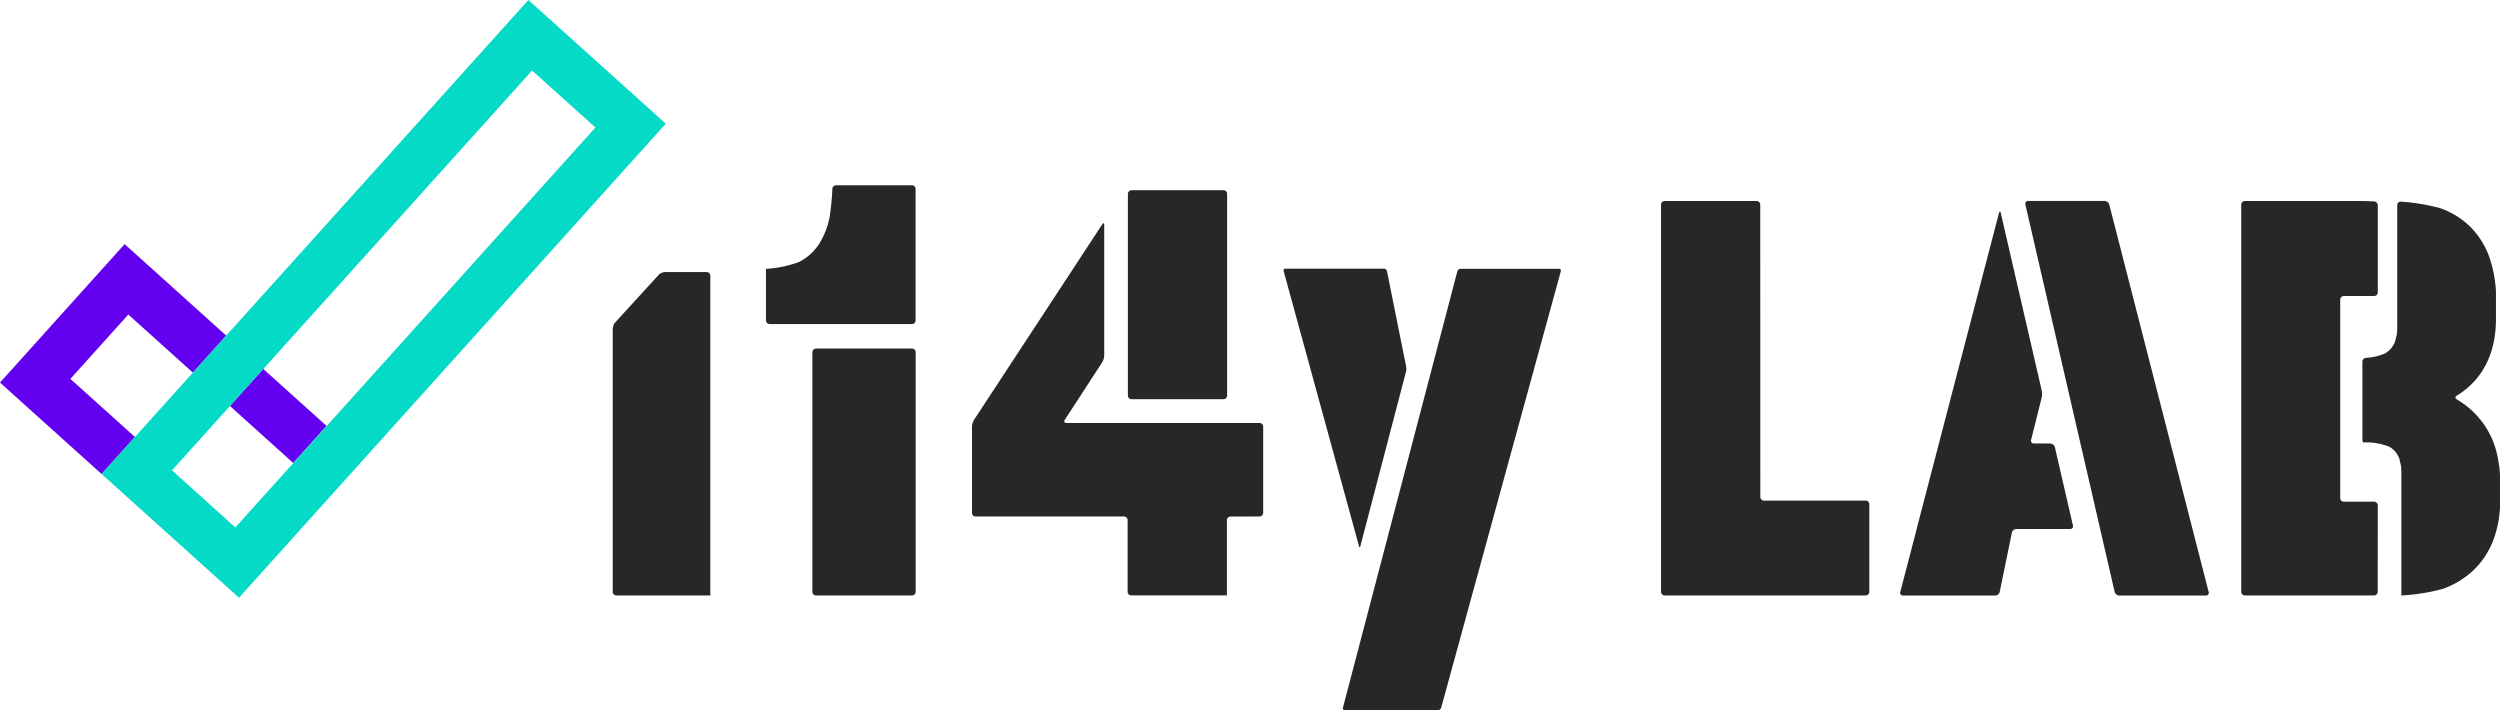
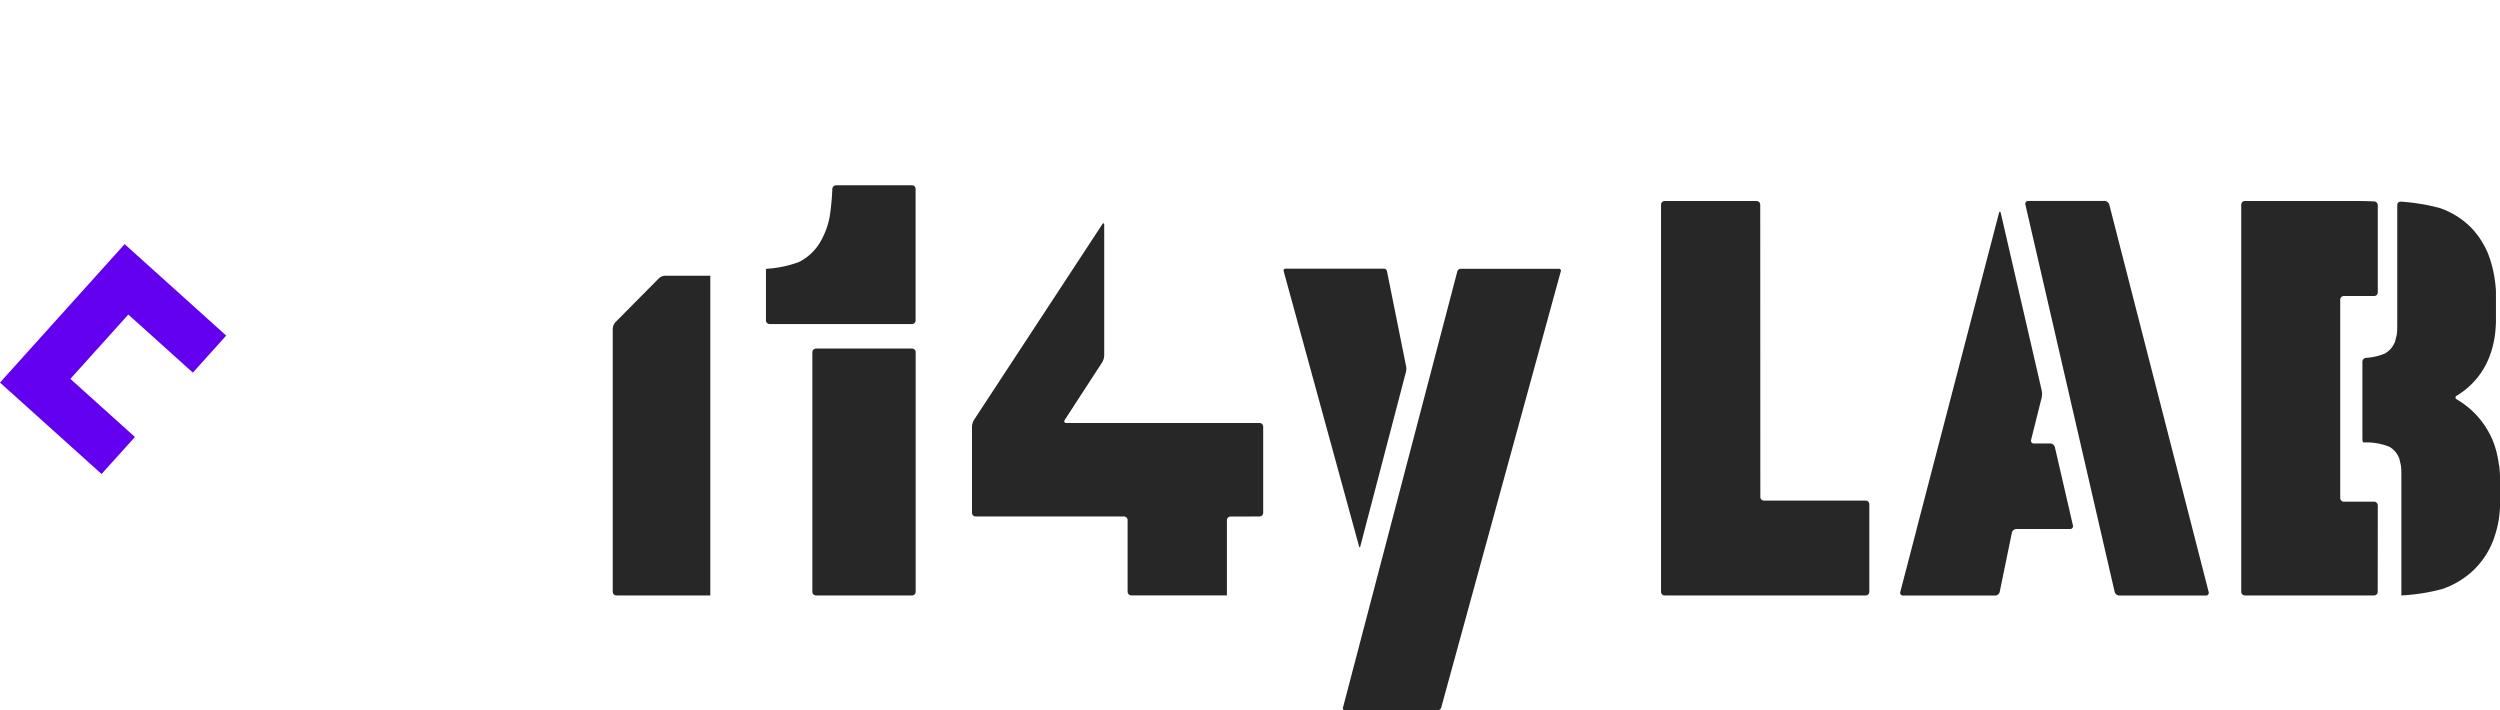
<svg xmlns="http://www.w3.org/2000/svg" width="136.836" height="38.869" viewBox="0 0 136.836 38.869">
  <g id="Gruppe_3169" data-name="Gruppe 3169" transform="translate(-260 -30)">
    <g id="Gruppe_3167" data-name="Gruppe 3167" transform="translate(54.812 18.854)">
      <g id="Gruppe_3158" data-name="Gruppe 3158" transform="translate(205.188 11.146)">
        <path id="Pfad_25481" data-name="Pfad 25481" d="M78.445,24.636a.2.2,0,0,0,.2-.2V17.237a.2.2,0,0,0-.2-.2H74.3a.215.215,0,0,0-.212.2,12.991,12.991,0,0,1-.148,1.534,4.293,4.293,0,0,1-.565,1.461,2.842,2.842,0,0,1-1.114,1.008,6.229,6.229,0,0,1-1.606.358l-.2.017v2.819a.2.2,0,0,0,.2.2Z" transform="translate(-28.531 -6.898)" fill="#272727" />
-         <path id="Pfad_25482" data-name="Pfad 25482" d="M56.5,27.784a.6.6,0,0,0-.136.355v14.39a.2.2,0,0,0,.2.2h5.141v-17.5a.2.2,0,0,0-.2-.2H59.223a.527.527,0,0,0-.342.151Z" transform="translate(-22.826 -10.138)" fill="#272727" />
+         <path id="Pfad_25482" data-name="Pfad 25482" d="M56.5,27.784a.6.6,0,0,0-.136.355v14.39a.2.2,0,0,0,.2.2h5.141v-17.5H59.223a.527.527,0,0,0-.342.151Z" transform="translate(-22.826 -10.138)" fill="#272727" />
        <path id="Pfad_25483" data-name="Pfad 25483" d="M158.224,18.688a.205.205,0,0,0-.2-.2h-5.03a.2.2,0,0,0-.2.2v21.19a.2.2,0,0,0,.2.2h11a.2.2,0,0,0,.2-.2V35.086a.2.2,0,0,0-.2-.2h-5.565a.2.2,0,0,1-.2-.2Z" transform="translate(-61.878 -7.486)" fill="#272727" />
        <path id="Pfad_25484" data-name="Pfad 25484" d="M123.534,48.747a.1.1,0,0,0,.055.129.1.1,0,0,0,.046.007h5.105a.186.186,0,0,0,.171-.136l6.547-23.884a.1.1,0,0,0-.055-.129.11.11,0,0,0-.046-.007h-5.391a.187.187,0,0,0-.171.136Z" transform="translate(-50.028 -10.014)" fill="#272727" />
        <path id="Pfad_25485" data-name="Pfad 25485" d="M182.119,32.16a.152.152,0,0,1-.155-.2l.578-2.311a1.012,1.012,0,0,0,0-.4l-2.238-9.7c-.024-.11-.068-.11-.1,0l-4.454,17.089-.1.4-.846,3.245a.15.15,0,0,0,.152.2H180a.263.263,0,0,0,.245-.2l.666-3.242a.263.263,0,0,1,.246-.2h2.937a.154.154,0,0,0,.164-.146.141.141,0,0,0-.006-.052l-.988-4.283a.272.272,0,0,0-.249-.2Z" transform="translate(-70.792 -7.886)" fill="#272727" />
        <path id="Pfad_25486" data-name="Pfad 25486" d="M105.153,36.589a.205.205,0,0,0,.2-.2V31.671a.2.2,0,0,0-.2-.2H94.585c-.112,0-.154-.077-.092-.171l2.047-3.148a.818.818,0,0,0,.112-.375V20.638c0-.113-.051-.128-.112-.034L89.526,31.3a.814.814,0,0,0-.112.374v4.715a.2.2,0,0,0,.2.2h8.118a.2.2,0,0,1,.2.2v3.918a.2.2,0,0,0,.2.2h5.235V36.793a.2.2,0,0,1,.2-.2Z" transform="translate(-36.213 -8.32)" fill="#272727" />
-         <path id="Pfad_25487" data-name="Pfad 25487" d="M103.952,17.494h5.032a.2.2,0,0,1,.2.2V28.736a.2.2,0,0,1-.2.2h-5.032a.2.2,0,0,1-.2-.2V17.7a.2.2,0,0,1,.2-.2" transform="translate(-42.018 -7.085)" fill="#272727" />
        <path id="Pfad_25488" data-name="Pfad 25488" d="M74.927,32.062h5.255a.2.2,0,0,1,.2.2V45.377a.2.2,0,0,1-.2.2H74.927a.2.2,0,0,1-.2-.2V32.266a.2.2,0,0,1,.2-.2" transform="translate(-30.263 -12.985)" fill="#272727" />
        <path id="Pfad_25489" data-name="Pfad 25489" d="M124.778,30.349a.733.733,0,0,0,.008-.272l-1.051-5.226a.174.174,0,0,0-.163-.136h-5.391a.1.1,0,0,0-.1.136l4.125,15.057c.02.072.052.072.071,0Z" transform="translate(-47.82 -10.009)" fill="#272727" />
        <path id="Pfad_25490" data-name="Pfad 25490" d="M191.2,39.882a.273.273,0,0,0,.25.2h4.741a.151.151,0,0,0,.161-.141.141.141,0,0,0-.007-.057l-5.439-21.2a.28.28,0,0,0-.255-.2h-4.178a.156.156,0,0,0-.164.149.149.149,0,0,0,.006.051Z" transform="translate(-75.456 -7.486)" fill="#272727" />
        <path id="Pfad_25491" data-name="Pfad 25491" d="M213.644,35.149a.205.205,0,0,0-.2-.2h-1.656a.2.2,0,0,1-.2-.2V23.892a.2.2,0,0,1,.2-.2h1.656a.2.2,0,0,0,.2-.2V18.725a.215.215,0,0,0-.2-.211L213.1,18.5c-.112,0-.3-.008-.408-.008h-6.322a.205.205,0,0,0-.2.2V39.881a.2.2,0,0,0,.2.2h7.07a.2.2,0,0,0,.2-.2Z" transform="translate(-83.497 -7.49)" fill="#272727" />
        <path id="Pfad_25492" data-name="Pfad 25492" d="M224.79,32.99a5.8,5.8,0,0,0-.136-.734,4.867,4.867,0,0,0-.227-.679,4.625,4.625,0,0,0-.272-.536,4.857,4.857,0,0,0-.34-.5,4.943,4.943,0,0,0-.385-.435,4.646,4.646,0,0,0-.347-.312,4.508,4.508,0,0,0-.486-.348c-.1-.061-.12-.074-.12-.074a.107.107,0,0,1,0-.2s.107-.064.237-.155a4.281,4.281,0,0,0,.8-.721,4.172,4.172,0,0,0,.654-1.025,4.714,4.714,0,0,0,.231-.63,5.624,5.624,0,0,0,.136-.584c.031-.185.054-.375.069-.572s.018-.35.018-.35V23.5c0-.131-.015-.261-.027-.39a6.848,6.848,0,0,0-.125-.776,6.579,6.579,0,0,0-.193-.7,4.391,4.391,0,0,0-.4-.857,4.353,4.353,0,0,0-.334-.483,4.475,4.475,0,0,0-.3-.343,4.67,4.67,0,0,0-.446-.387,4.479,4.479,0,0,0-1.251-.665,11.23,11.23,0,0,0-2.126-.349.188.188,0,0,0-.2.171c0,.007,0,.013,0,.02v6.662c0,.113-.01.3-.022.408l-.1.408a1.523,1.523,0,0,1-.2.348,1.336,1.336,0,0,1-.363.3,3.12,3.12,0,0,1-1.023.233.218.218,0,0,0-.2.215v4.214c0,.113.025.2.055.2h.258a3.364,3.364,0,0,1,1.163.239,1.224,1.224,0,0,1,.345.292,1.512,1.512,0,0,1,.2.352l.093.408c.011.111.019.3.019.408v6.68l.2-.015a10.884,10.884,0,0,0,2.04-.339,4.712,4.712,0,0,0,1.706-1.028,4.486,4.486,0,0,0,1.088-1.652,6.139,6.139,0,0,0,.3-1.13,8.209,8.209,0,0,0,.076-.9V33.64c-.01,0-.021-.378-.054-.65" transform="translate(-88.008 -7.514)" fill="#272727" />
-         <rect id="Rechteck_1784" data-name="Rechteck 1784" width="2.729" height="4.663" transform="matrix(0.669, -0.743, 0.743, 0.669, 12.584, 22.221)" fill="#6300f0" />
        <path id="Pfad_25493" data-name="Pfad 25493" d="M5.559,35.04l1.826-2.026-3.533-3.18,3.171-3.522,3.533,3.179,1.825-2.027L6.822,22.459,0,30.036Z" transform="translate(0 -9.096)" fill="#6300f0" />
-         <path id="Pfad_25494" data-name="Pfad 25494" d="M16.866,32.716l-7.52-6.772L32.707,0l7.52,6.77ZM13.2,25.743l3.466,3.127L36.375,6.98,32.909,3.86Z" transform="translate(-3.785)" fill="#05dac6" />
        <rect id="Rechteck_1785" data-name="Rechteck 1785" width="136.836" height="38.869" transform="translate(0)" fill="none" />
      </g>
    </g>
  </g>
</svg>